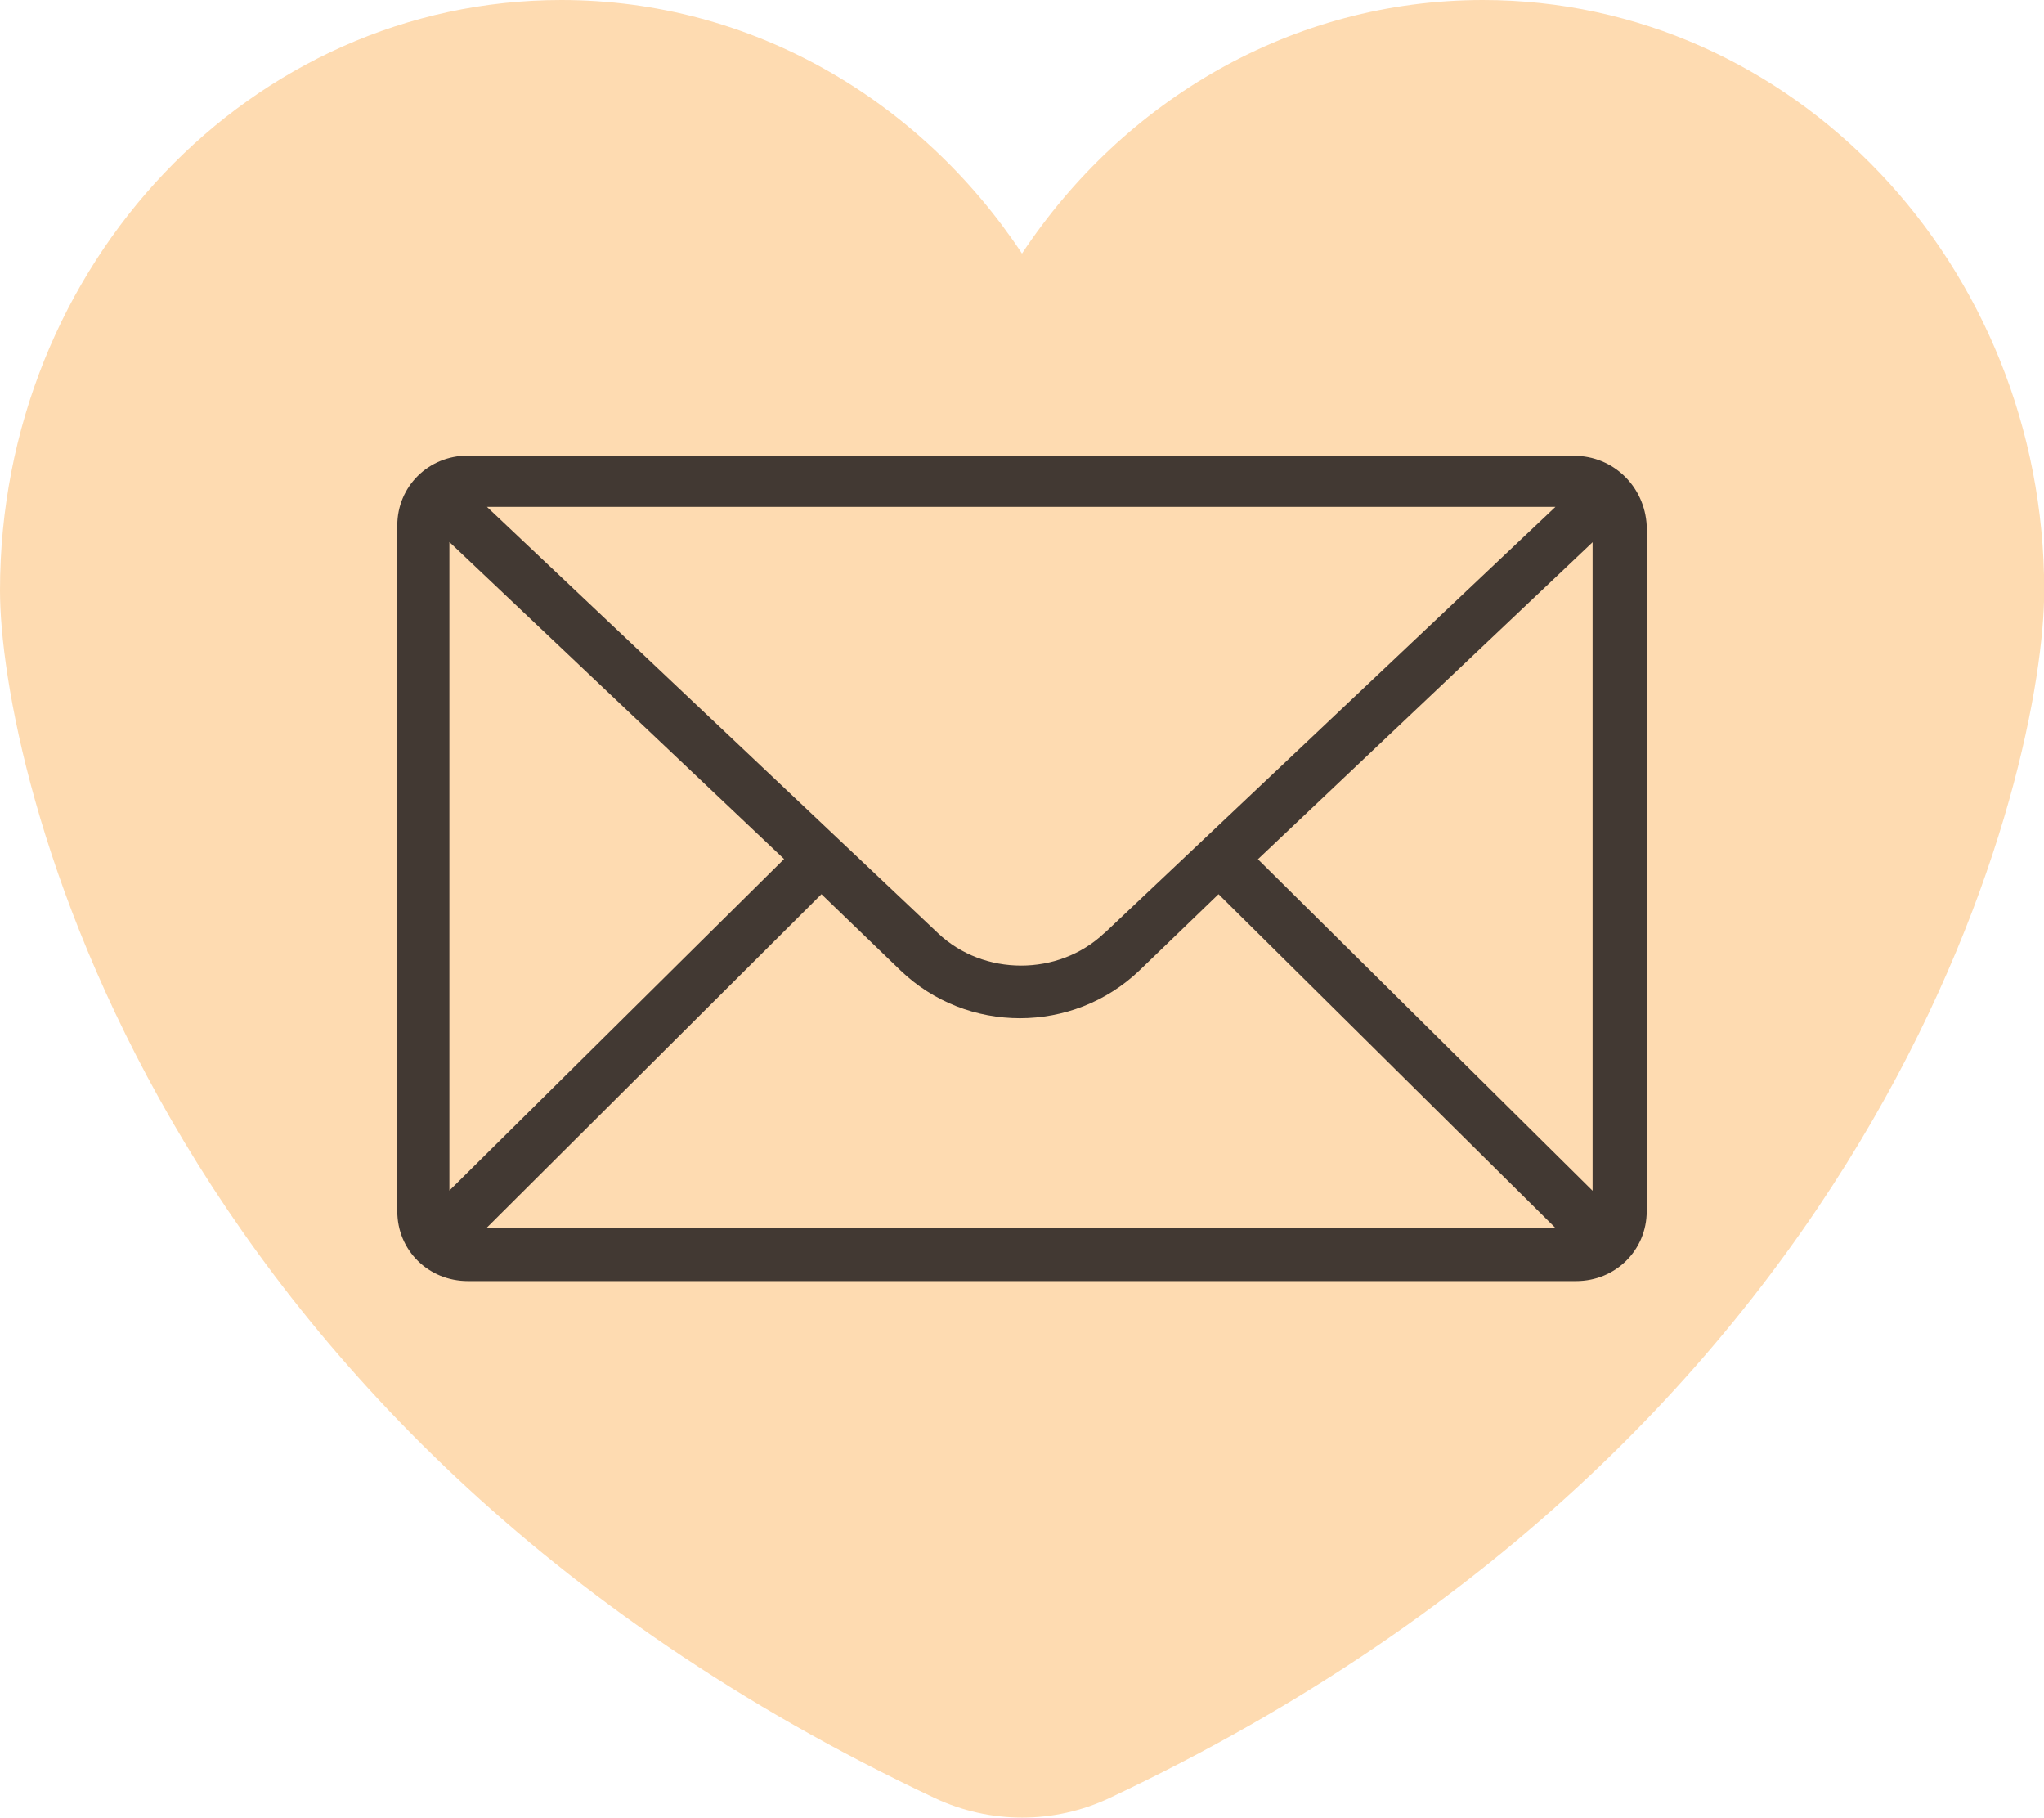
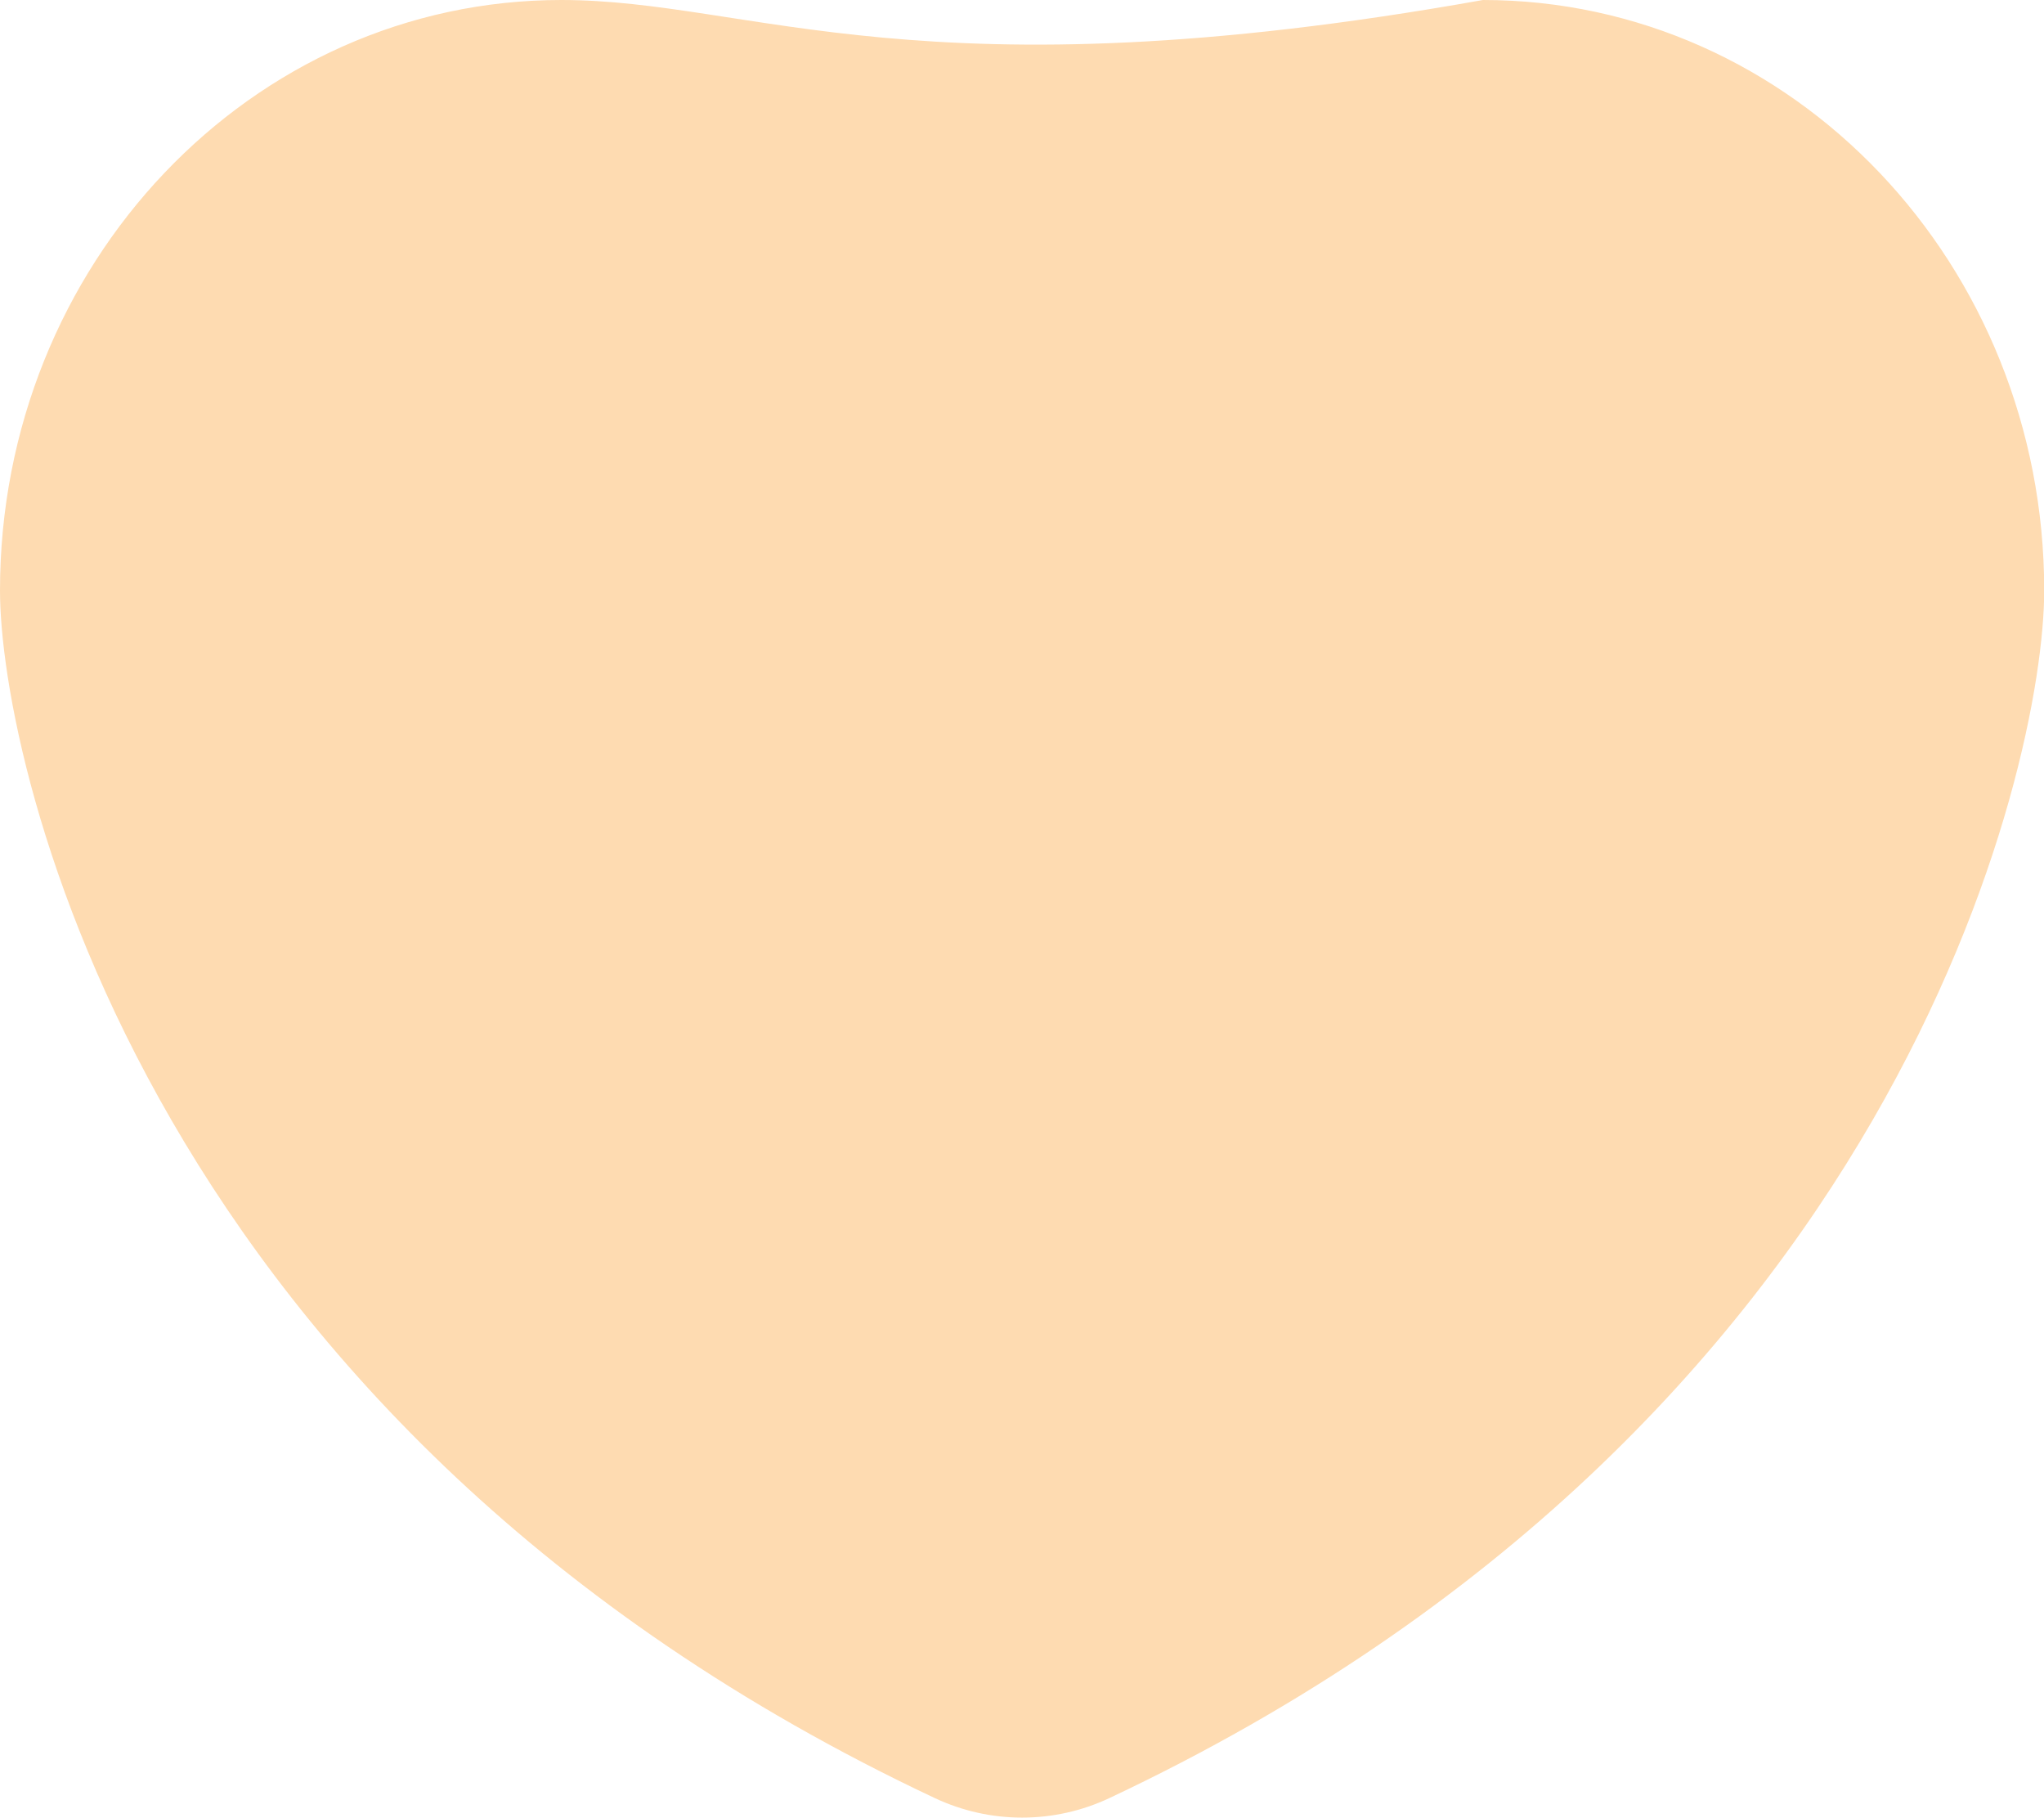
<svg xmlns="http://www.w3.org/2000/svg" id="Layer_2" data-name="Layer 2" viewBox="0 0 101.2 89.97">
  <defs>
    <style>
      .cls-1 {
        fill: #423933;
      }

      .cls-2 {
        fill: #fedbb1;
      }
    </style>
  </defs>
  <g id="Layer_1-2" data-name="Layer 1">
-     <path class="cls-2" d="M73.42,0c-9.45,0-17.8,4.97-22.82,12.55C45.58,4.97,37.24,0,27.79,0,12.44,0,0,13.09,0,29.23c0,8.64,7.24,41.4,46.28,59.77,2.74,1.29,5.91,1.29,8.65,0,39.03-18.38,46.28-51.14,46.28-59.77,0-16.14-12.44-29.23-27.79-29.23Z" />
+     <path class="cls-2" d="M73.42,0C45.58,4.97,37.24,0,27.79,0,12.44,0,0,13.09,0,29.23c0,8.64,7.24,41.4,46.28,59.77,2.74,1.29,5.91,1.29,8.65,0,39.03-18.38,46.28-51.14,46.28-59.77,0-16.14-12.44-29.23-27.79-29.23Z" />
    <g id="E_-_575_Mail_message" data-name="E - 575, Mail, message">
-       <path class="cls-1" d="M77.93,22.55H23.17c-1.96,0-3.5,1.53-3.5,3.46v33.94c0,1.94,1.54,3.46,3.5,3.46h54.86c1.96,0,3.5-1.53,3.5-3.46V26.02c-.1-1.94-1.65-3.46-3.6-3.46ZM22.25,26.83l16.57,15.69-16.57,16.41V26.83ZM54.67,46.19c-2.26,2.14-5.97,2.14-8.23,0l-22.33-21.1h52.9l-22.33,21.1ZM40.67,44.26l3.91,3.77c3.29,3.16,8.54,3.16,11.84,0l3.91-3.77,16.67,16.51H24.1l16.57-16.51ZM62.28,42.53l16.57-15.69v32.1l-16.57-16.41Z" />
-     </g>
+       </g>
  </g>
</svg>